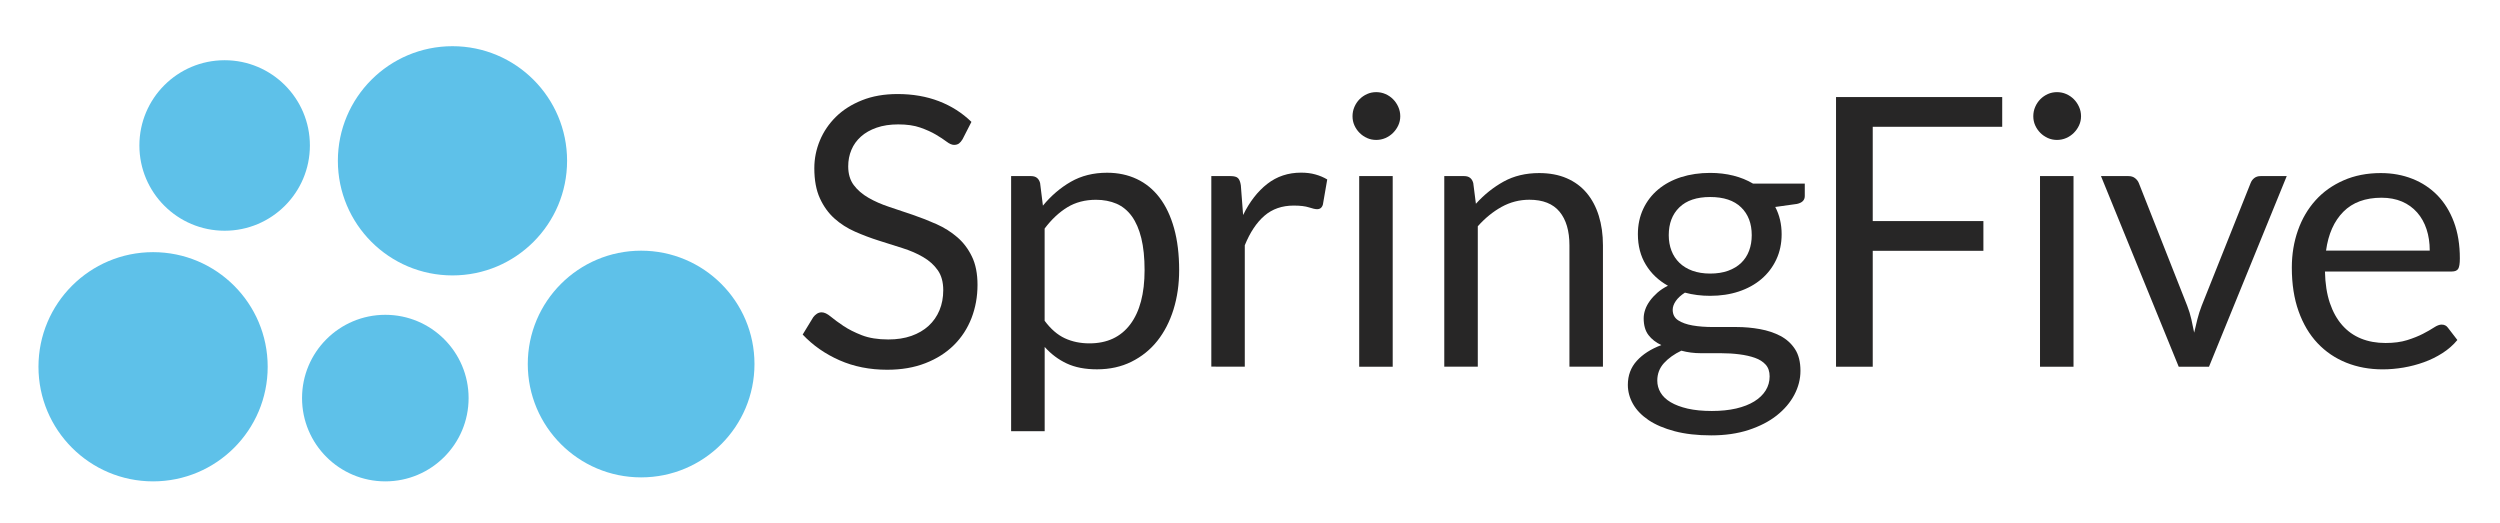
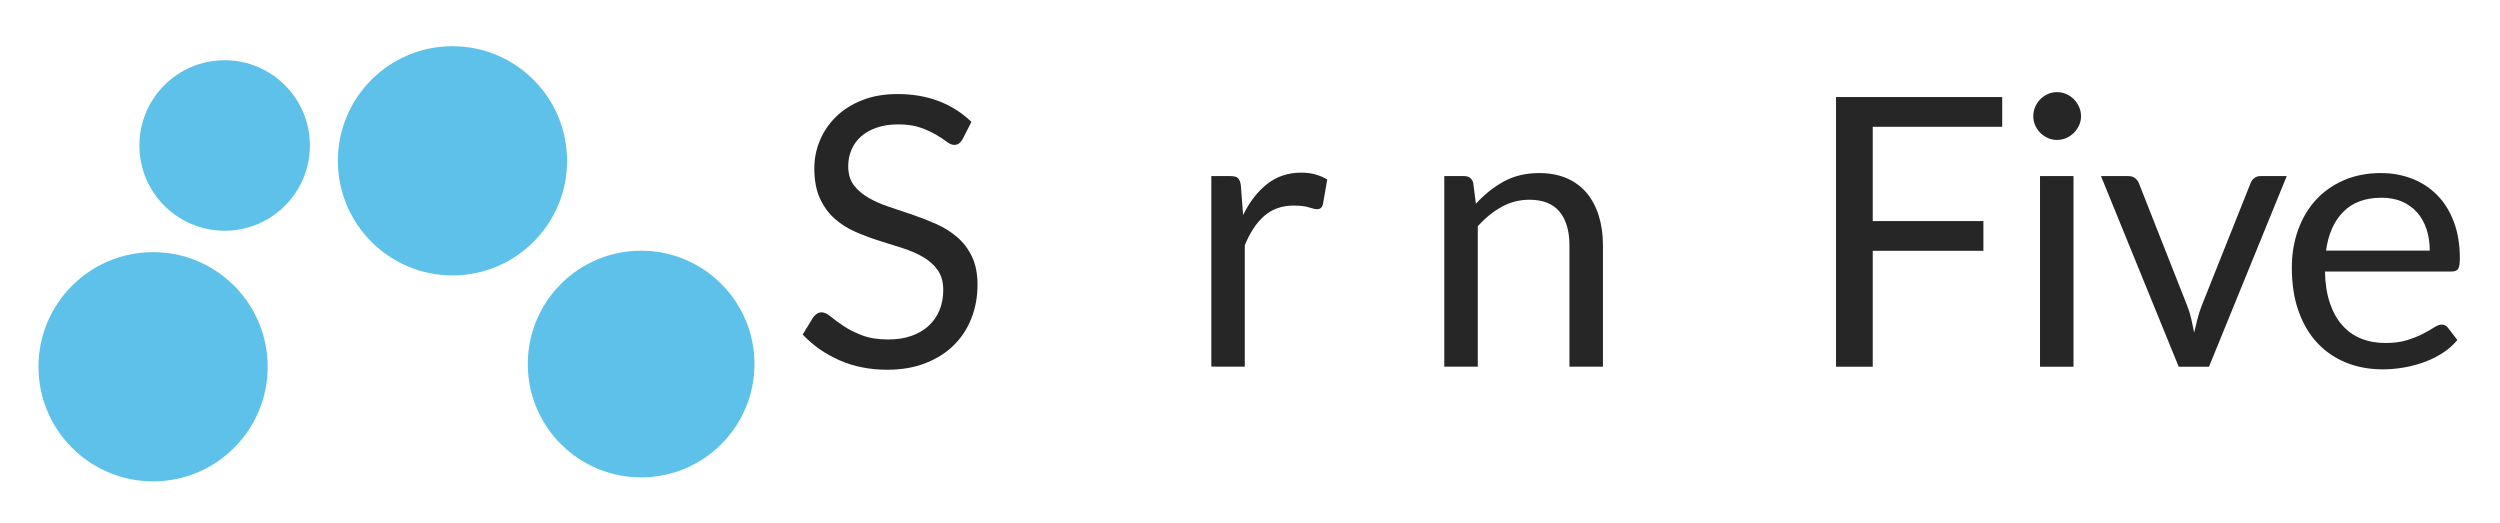
<svg xmlns="http://www.w3.org/2000/svg" version="1.1" id="Layer_1" x="0px" y="0px" viewBox="0 0 595.28 124.42" style="enable-background:new 0 0 595.28 124.42;" xml:space="preserve">
  <style type="text/css">
	.st0{fill:#5EC1E9;}
	.st1{fill:#272626;}
</style>
  <g>
    <g>
      <circle class="st0" cx="53.49" cy="34.64" r="20.3" />
-       <circle class="st0" cx="91.75" cy="94.79" r="19.83" />
      <circle class="st0" cx="107.74" cy="38.29" r="27.29" />
      <circle class="st0" cx="36.45" cy="87.33" r="27.29" />
      <circle class="st0" cx="152.66" cy="86.68" r="26.99" />
    </g>
    <g>
      <path class="st1" d="M229.2,33.15c-0.27,0.45-0.55,0.78-0.85,1.01c-0.3,0.22-0.69,0.34-1.17,0.34c-0.51,0-1.1-0.25-1.77-0.76    c-0.67-0.51-1.52-1.07-2.55-1.68c-1.03-0.61-2.27-1.17-3.72-1.68c-1.45-0.51-3.2-0.76-5.26-0.76c-1.94,0-3.66,0.26-5.15,0.78    c-1.49,0.52-2.74,1.23-3.74,2.13c-1,0.9-1.76,1.95-2.26,3.16c-0.51,1.21-0.76,2.52-0.76,3.92c0,1.79,0.44,3.28,1.32,4.46    c0.88,1.18,2.05,2.19,3.5,3.02c1.45,0.84,3.09,1.56,4.93,2.17c1.84,0.61,3.72,1.25,5.65,1.9c1.93,0.66,3.81,1.4,5.65,2.22    c1.84,0.82,3.48,1.86,4.93,3.11c1.45,1.25,2.61,2.79,3.49,4.62c0.88,1.82,1.32,4.06,1.32,6.72c0,2.81-0.48,5.44-1.43,7.91    c-0.96,2.46-2.35,4.61-4.19,6.43c-1.84,1.82-4.09,3.26-6.77,4.3c-2.67,1.05-5.71,1.57-9.12,1.57c-4.15,0-7.94-0.75-11.36-2.26    c-3.42-1.51-6.34-3.55-8.76-6.12l2.51-4.12c0.24-0.33,0.53-0.6,0.87-0.83c0.34-0.22,0.72-0.34,1.14-0.34    c0.63,0,1.34,0.34,2.15,1.01c0.81,0.67,1.81,1.41,3.02,2.22c1.21,0.81,2.67,1.55,4.39,2.22c1.72,0.67,3.82,1.01,6.3,1.01    c2.06,0,3.9-0.28,5.51-0.85c1.61-0.57,2.98-1.37,4.1-2.4c1.12-1.03,1.98-2.26,2.58-3.7c0.6-1.43,0.9-3.03,0.9-4.79    c0-1.94-0.44-3.53-1.32-4.77c-0.88-1.24-2.04-2.28-3.47-3.11c-1.43-0.84-3.07-1.55-4.91-2.13c-1.84-0.58-3.72-1.18-5.65-1.79    c-1.93-0.61-3.81-1.32-5.65-2.13c-1.84-0.81-3.47-1.85-4.91-3.14c-1.43-1.28-2.59-2.89-3.47-4.82c-0.88-1.93-1.32-4.31-1.32-7.15    c0-2.27,0.44-4.47,1.32-6.59c0.88-2.12,2.16-4,3.83-5.65c1.67-1.64,3.74-2.96,6.21-3.94c2.46-0.99,5.29-1.48,8.49-1.48    c3.58,0,6.86,0.57,9.81,1.7c2.96,1.14,5.54,2.78,7.75,4.93L229.2,33.15z" />
-       <path class="st1" d="M240.76,102.69V41.93h4.75c1.14,0,1.85,0.55,2.15,1.66l0.67,5.38c1.94-2.36,4.16-4.26,6.65-5.69    c2.49-1.43,5.37-2.15,8.63-2.15c2.6,0,4.96,0.5,7.08,1.5c2.12,1,3.93,2.48,5.42,4.44c1.49,1.96,2.64,4.38,3.45,7.28    c0.81,2.9,1.21,6.23,1.21,9.99c0,3.35-0.45,6.46-1.34,9.34c-0.9,2.88-2.18,5.38-3.85,7.48c-1.67,2.11-3.73,3.76-6.16,4.97    c-2.43,1.21-5.17,1.81-8.22,1.81c-2.81,0-5.21-0.46-7.19-1.39c-1.99-0.93-3.74-2.24-5.26-3.94v20.07H240.76z M260.97,47.57    c-2.6,0-4.88,0.6-6.83,1.79c-1.96,1.2-3.76,2.88-5.4,5.06v21.96c1.46,1.97,3.07,3.36,4.82,4.17c1.75,0.81,3.7,1.21,5.85,1.21    c4.21,0,7.45-1.51,9.72-4.53c2.27-3.02,3.41-7.32,3.41-12.9c0-2.96-0.26-5.5-0.78-7.62c-0.52-2.12-1.28-3.86-2.26-5.22    c-0.99-1.36-2.2-2.35-3.63-2.98C264.42,47.89,262.79,47.57,260.97,47.57z" />
      <path class="st1" d="M288.43,87.32V41.93H293c0.87,0,1.46,0.16,1.79,0.49c0.33,0.33,0.55,0.9,0.67,1.7L296,51.2    c1.55-3.17,3.47-5.64,5.76-7.42c2.29-1.78,4.97-2.67,8.04-2.67c1.25,0,2.39,0.14,3.41,0.43c1.02,0.28,1.96,0.68,2.82,1.19    L315,48.69c-0.21,0.75-0.67,1.12-1.39,1.12c-0.42,0-1.06-0.14-1.93-0.43c-0.87-0.28-2.08-0.43-3.63-0.43    c-2.78,0-5.1,0.81-6.97,2.42c-1.87,1.61-3.43,3.96-4.68,7.03v28.9H288.43z" />
-       <path class="st1" d="M333.42,27.68c0,0.78-0.16,1.5-0.47,2.17c-0.31,0.67-0.73,1.27-1.25,1.79c-0.52,0.52-1.13,0.93-1.81,1.23    c-0.69,0.3-1.42,0.45-2.2,0.45c-0.78,0-1.5-0.15-2.17-0.45c-0.67-0.3-1.27-0.71-1.79-1.23c-0.52-0.52-0.93-1.12-1.23-1.79    c-0.3-0.67-0.45-1.4-0.45-2.17c0-0.78,0.15-1.52,0.45-2.22c0.3-0.7,0.71-1.31,1.23-1.84c0.52-0.52,1.12-0.93,1.79-1.23    c0.67-0.3,1.4-0.45,2.17-0.45c0.78,0,1.51,0.15,2.2,0.45c0.69,0.3,1.29,0.71,1.81,1.23c0.52,0.52,0.94,1.14,1.25,1.84    C333.26,26.16,333.42,26.9,333.42,27.68z M331.62,41.93v45.39h-7.98V41.93H331.62z" />
      <path class="st1" d="M343.9,87.32V41.93h4.75c1.14,0,1.85,0.55,2.15,1.66l0.63,4.93c1.97-2.18,4.17-3.94,6.61-5.29    c2.43-1.34,5.25-2.02,8.45-2.02c2.48,0,4.67,0.41,6.56,1.23c1.9,0.82,3.48,1.99,4.75,3.5c1.27,1.51,2.23,3.32,2.89,5.44    c0.66,2.12,0.99,4.47,0.99,7.03v28.9h-7.98v-28.9c0-3.43-0.78-6.1-2.35-8c-1.57-1.9-3.97-2.85-7.19-2.85    c-2.36,0-4.56,0.57-6.61,1.7c-2.05,1.14-3.94,2.67-5.67,4.62v33.43H343.9z" />
-       <path class="st1" d="M407.21,41.17c1.97,0,3.82,0.22,5.53,0.65c1.72,0.43,3.28,1.07,4.68,1.9h12.32v2.96    c0,0.99-0.63,1.61-1.88,1.88l-5.15,0.72c1.02,1.94,1.52,4.11,1.52,6.5c0,2.21-0.43,4.22-1.28,6.03c-0.85,1.81-2.03,3.35-3.54,4.64    c-1.51,1.28-3.3,2.27-5.38,2.96c-2.08,0.69-4.35,1.03-6.83,1.03c-2.12,0-4.12-0.25-6-0.76c-0.96,0.62-1.68,1.28-2.17,1.99    c-0.49,0.71-0.74,1.41-0.74,2.08c0,1.11,0.43,1.95,1.3,2.52c0.87,0.57,2.02,0.98,3.45,1.23c1.43,0.25,3.06,0.37,4.88,0.37    c1.82,0,3.68,0,5.58,0c1.9,0,3.76,0.17,5.58,0.5c1.82,0.33,3.45,0.88,4.88,1.63c1.43,0.76,2.58,1.8,3.45,3.13    c0.87,1.33,1.3,3.05,1.3,5.17c0,1.97-0.49,3.87-1.46,5.71c-0.97,1.84-2.37,3.48-4.19,4.92c-1.82,1.44-4.05,2.58-6.68,3.45    c-2.63,0.86-5.6,1.29-8.92,1.29c-3.32,0-6.22-0.33-8.71-0.99c-2.49-0.66-4.56-1.54-6.21-2.65c-1.64-1.11-2.88-2.39-3.7-3.84    c-0.82-1.45-1.23-2.97-1.23-4.55c0-2.24,0.71-4.15,2.13-5.72c1.42-1.57,3.37-2.82,5.85-3.75c-1.28-0.6-2.31-1.39-3.07-2.39    c-0.76-1-1.14-2.33-1.14-4c0-0.66,0.12-1.33,0.36-2.04c0.24-0.7,0.6-1.39,1.1-2.08s1.1-1.34,1.81-1.97    c0.72-0.63,1.55-1.18,2.51-1.65c-2.24-1.25-4-2.92-5.26-5c-1.27-2.08-1.9-4.5-1.9-7.28c0-2.21,0.43-4.22,1.28-6.03    c0.85-1.81,2.04-3.35,3.56-4.62c1.52-1.27,3.34-2.25,5.44-2.93C402.4,41.51,404.7,41.17,407.21,41.17z M421.37,89.62    c0-1.16-0.31-2.09-0.94-2.79c-0.63-0.7-1.48-1.24-2.55-1.62s-2.32-0.66-3.72-0.84c-1.4-0.18-2.88-0.27-4.44-0.27    c-1.55,0-3.14,0-4.75,0s-3.15-0.2-4.62-0.6c-1.7,0.81-3.08,1.8-4.14,2.96c-1.06,1.17-1.59,2.56-1.59,4.17    c0,1.02,0.26,1.97,0.78,2.85c0.52,0.88,1.32,1.65,2.4,2.29c1.08,0.64,2.43,1.15,4.06,1.53c1.63,0.37,3.55,0.56,5.76,0.56    c2.15,0,4.08-0.2,5.78-0.59c1.7-0.4,3.14-0.96,4.32-1.69c1.18-0.73,2.08-1.6,2.71-2.61C421.06,91.95,421.37,90.84,421.37,89.62z     M407.21,65.14c1.61,0,3.04-0.22,4.28-0.67c1.24-0.45,2.28-1.08,3.11-1.88c0.84-0.81,1.46-1.77,1.88-2.89    c0.42-1.12,0.63-2.35,0.63-3.7c0-2.78-0.84-4.99-2.53-6.63c-1.69-1.64-4.14-2.46-7.37-2.46c-3.2,0-5.64,0.82-7.33,2.46    c-1.69,1.64-2.53,3.85-2.53,6.63c0,1.34,0.22,2.58,0.65,3.7c0.43,1.12,1.07,2.08,1.9,2.89c0.84,0.81,1.87,1.43,3.09,1.88    C404.23,64.91,405.63,65.14,407.21,65.14z" />
      <path class="st1" d="M476.75,23.11v7.08h-30.83v22.45h26.35v7.08h-26.35v27.6h-8.74V23.11H476.75z" />
      <path class="st1" d="M495.52,27.68c0,0.78-0.16,1.5-0.47,2.17c-0.31,0.67-0.73,1.27-1.25,1.79c-0.52,0.52-1.13,0.93-1.81,1.23    c-0.69,0.3-1.42,0.45-2.2,0.45c-0.78,0-1.5-0.15-2.17-0.45c-0.67-0.3-1.27-0.71-1.79-1.23c-0.52-0.52-0.93-1.12-1.23-1.79    c-0.3-0.67-0.45-1.4-0.45-2.17c0-0.78,0.15-1.52,0.45-2.22c0.3-0.7,0.71-1.31,1.23-1.84c0.52-0.52,1.12-0.93,1.79-1.23    c0.67-0.3,1.4-0.45,2.17-0.45c0.78,0,1.51,0.15,2.2,0.45c0.69,0.3,1.29,0.71,1.81,1.23c0.52,0.52,0.94,1.14,1.25,1.84    C495.37,26.16,495.52,26.9,495.52,27.68z M493.73,41.93v45.39h-7.98V41.93H493.73z" />
      <path class="st1" d="M500.27,41.93h6.54c0.63,0,1.15,0.16,1.57,0.49c0.42,0.33,0.72,0.72,0.9,1.17l11.52,29.21    c0.42,1.08,0.75,2.15,0.99,3.23c0.24,1.08,0.46,2.14,0.67,3.18c0.24-1.05,0.49-2.11,0.76-3.18c0.27-1.08,0.61-2.15,1.03-3.23    l11.65-29.21c0.18-0.48,0.47-0.87,0.87-1.19c0.4-0.31,0.9-0.47,1.5-0.47h6.23l-18.51,45.39h-7.21L500.27,41.93z" />
      <path class="st1" d="M566.9,41.21c2.72,0,5.23,0.46,7.53,1.37c2.3,0.91,4.29,2.23,5.96,3.94c1.67,1.72,2.98,3.84,3.92,6.36    c0.94,2.52,1.41,5.4,1.41,8.63c0,1.25-0.13,2.09-0.4,2.51c-0.27,0.42-0.78,0.63-1.52,0.63h-30.2c0.06,2.87,0.45,5.36,1.16,7.48    c0.72,2.12,1.7,3.89,2.96,5.31c1.25,1.42,2.75,2.48,4.48,3.18c1.73,0.7,3.67,1.05,5.82,1.05c2,0,3.73-0.23,5.18-0.69    c1.45-0.46,2.7-0.96,3.74-1.5c1.05-0.54,1.92-1.04,2.62-1.5c0.7-0.46,1.31-0.69,1.81-0.69c0.66,0,1.16,0.25,1.52,0.76l2.24,2.91    c-0.99,1.2-2.17,2.23-3.54,3.11c-1.37,0.88-2.85,1.61-4.41,2.17c-1.57,0.57-3.19,0.99-4.86,1.28c-1.67,0.28-3.33,0.43-4.97,0.43    c-3.14,0-6.03-0.53-8.67-1.59c-2.64-1.06-4.93-2.61-6.86-4.66c-1.93-2.05-3.43-4.58-4.5-7.59c-1.08-3.02-1.61-6.48-1.61-10.4    c0-3.17,0.49-6.12,1.46-8.87c0.97-2.75,2.37-5.13,4.19-7.15c1.82-2.02,4.05-3.6,6.68-4.75C560.66,41.79,563.62,41.21,566.9,41.21z     M567.08,47.08c-3.85,0-6.89,1.11-9.1,3.34c-2.21,2.23-3.58,5.31-4.12,9.25h24.69c0-1.85-0.25-3.55-0.76-5.09    c-0.51-1.54-1.25-2.87-2.24-3.99c-0.99-1.12-2.19-1.99-3.61-2.6C570.52,47.39,568.9,47.08,567.08,47.08z" />
    </g>
  </g>
</svg>